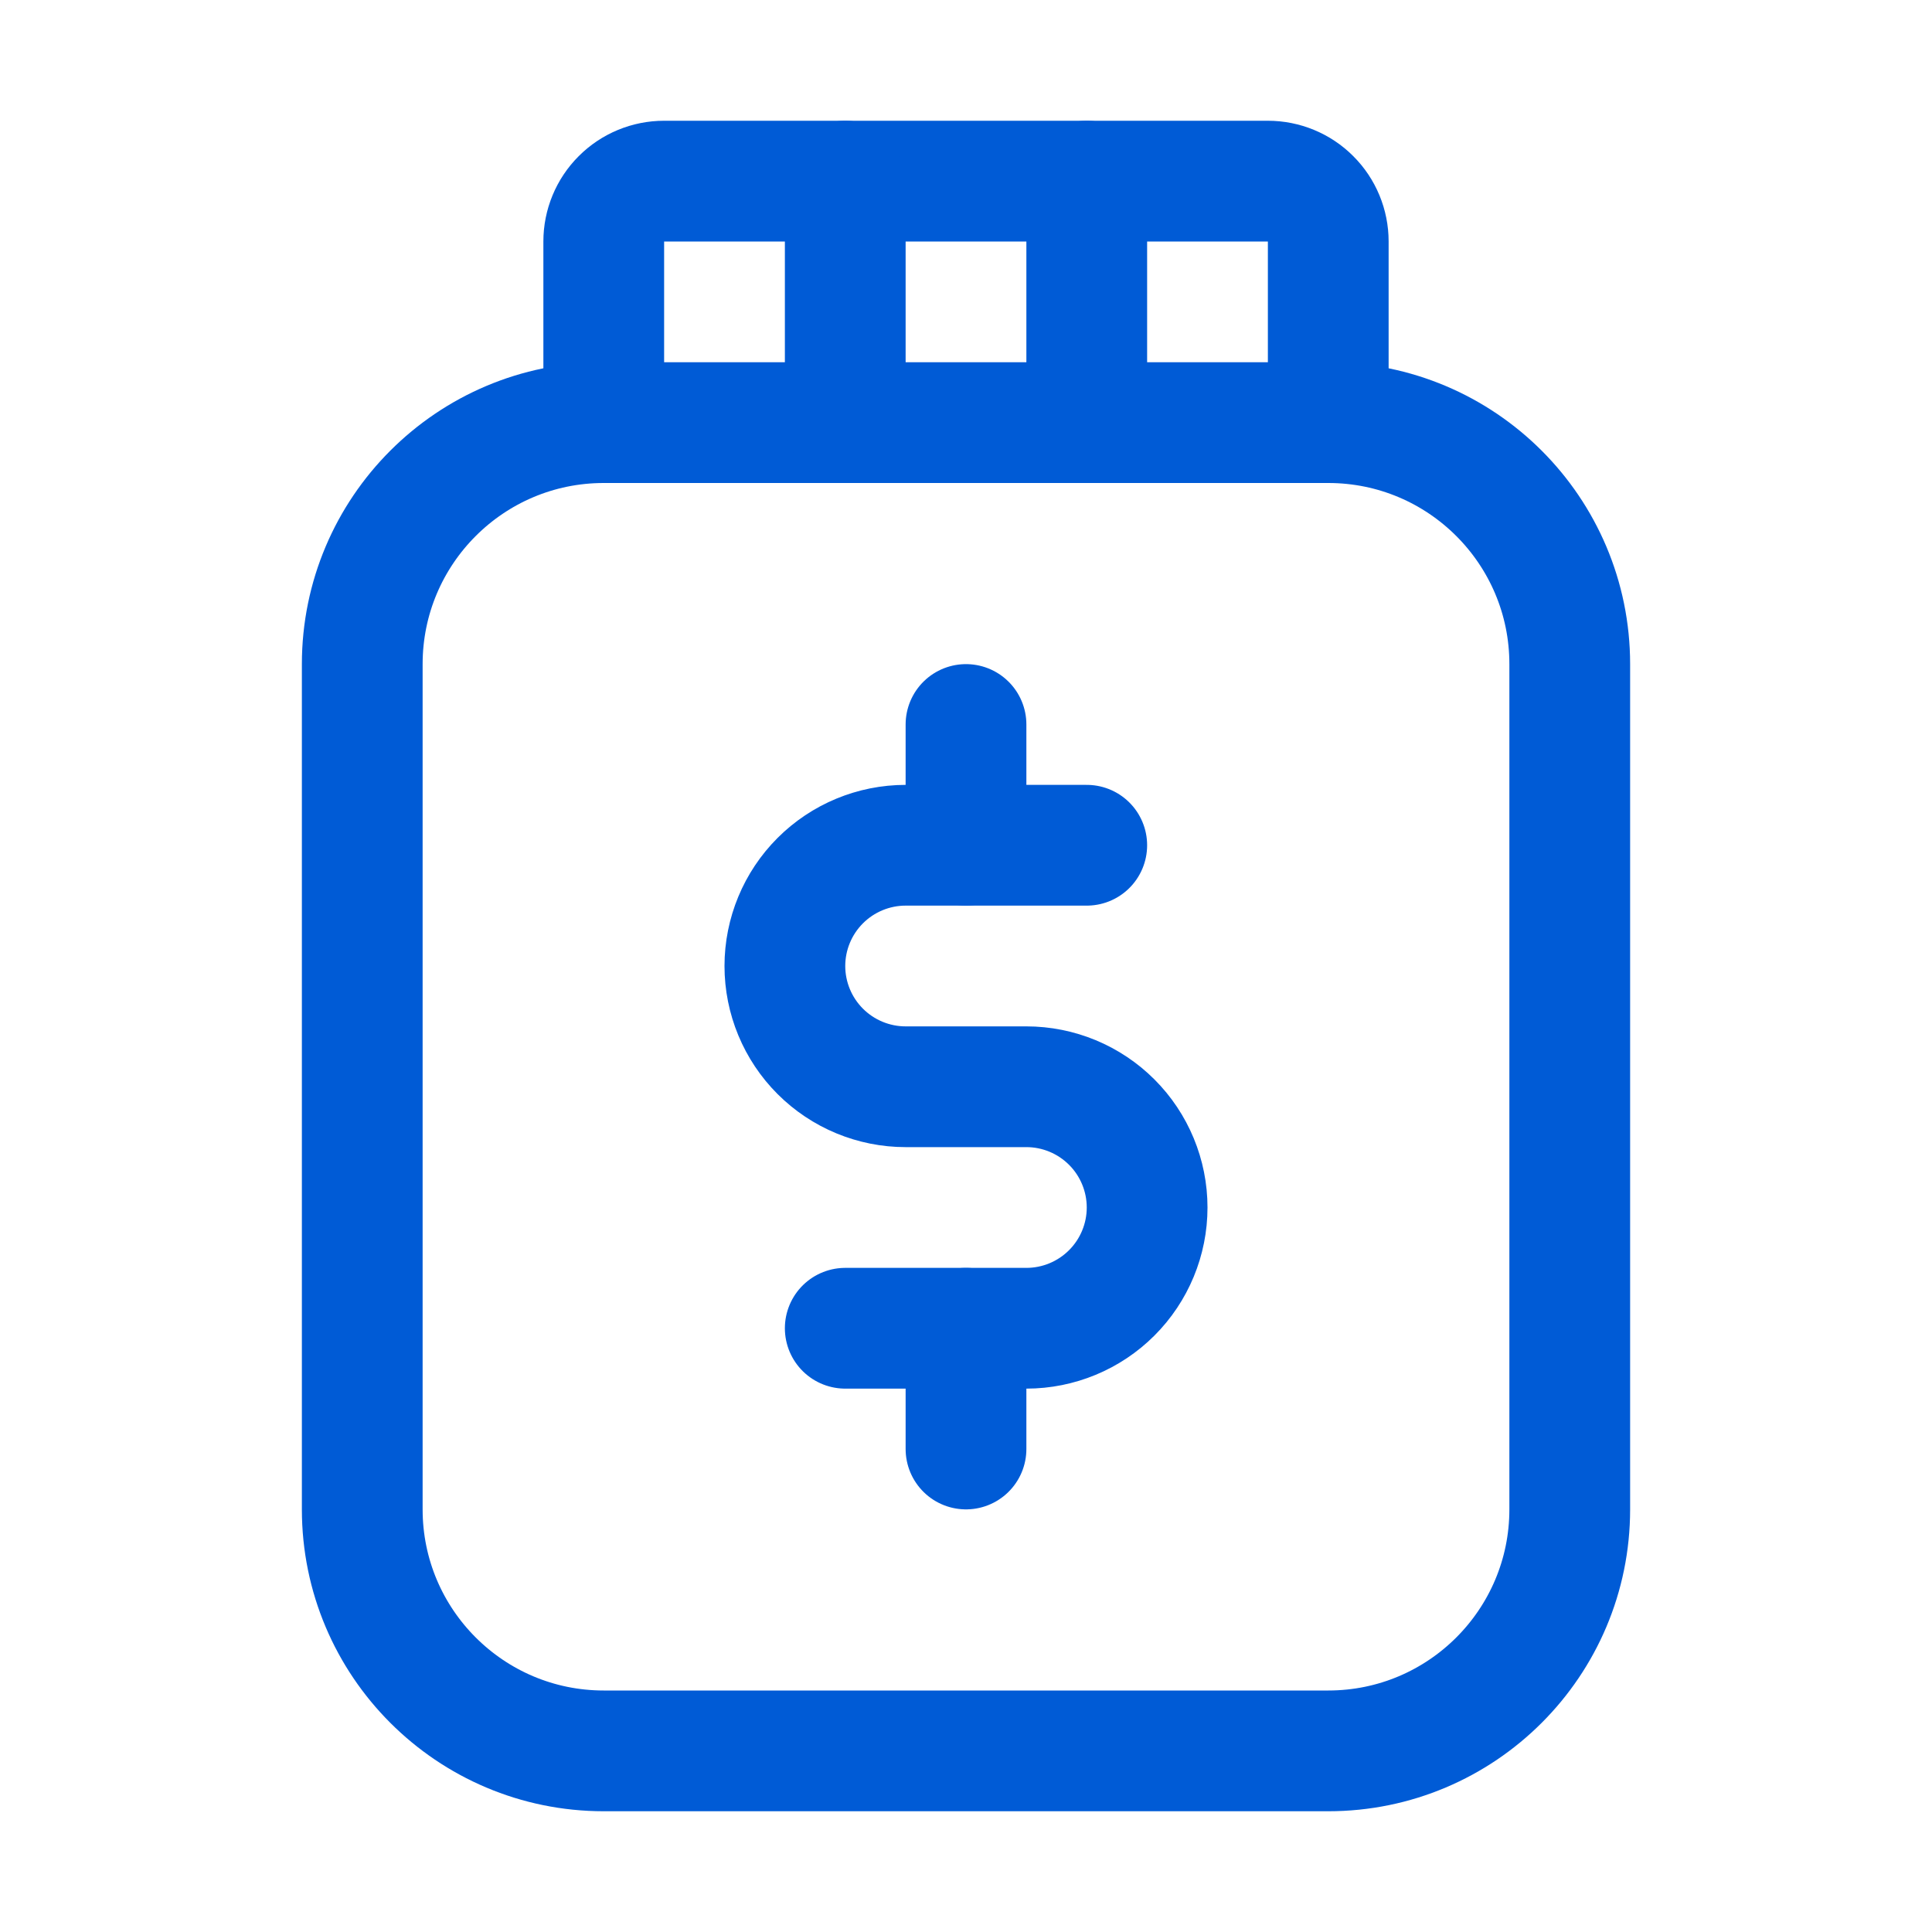
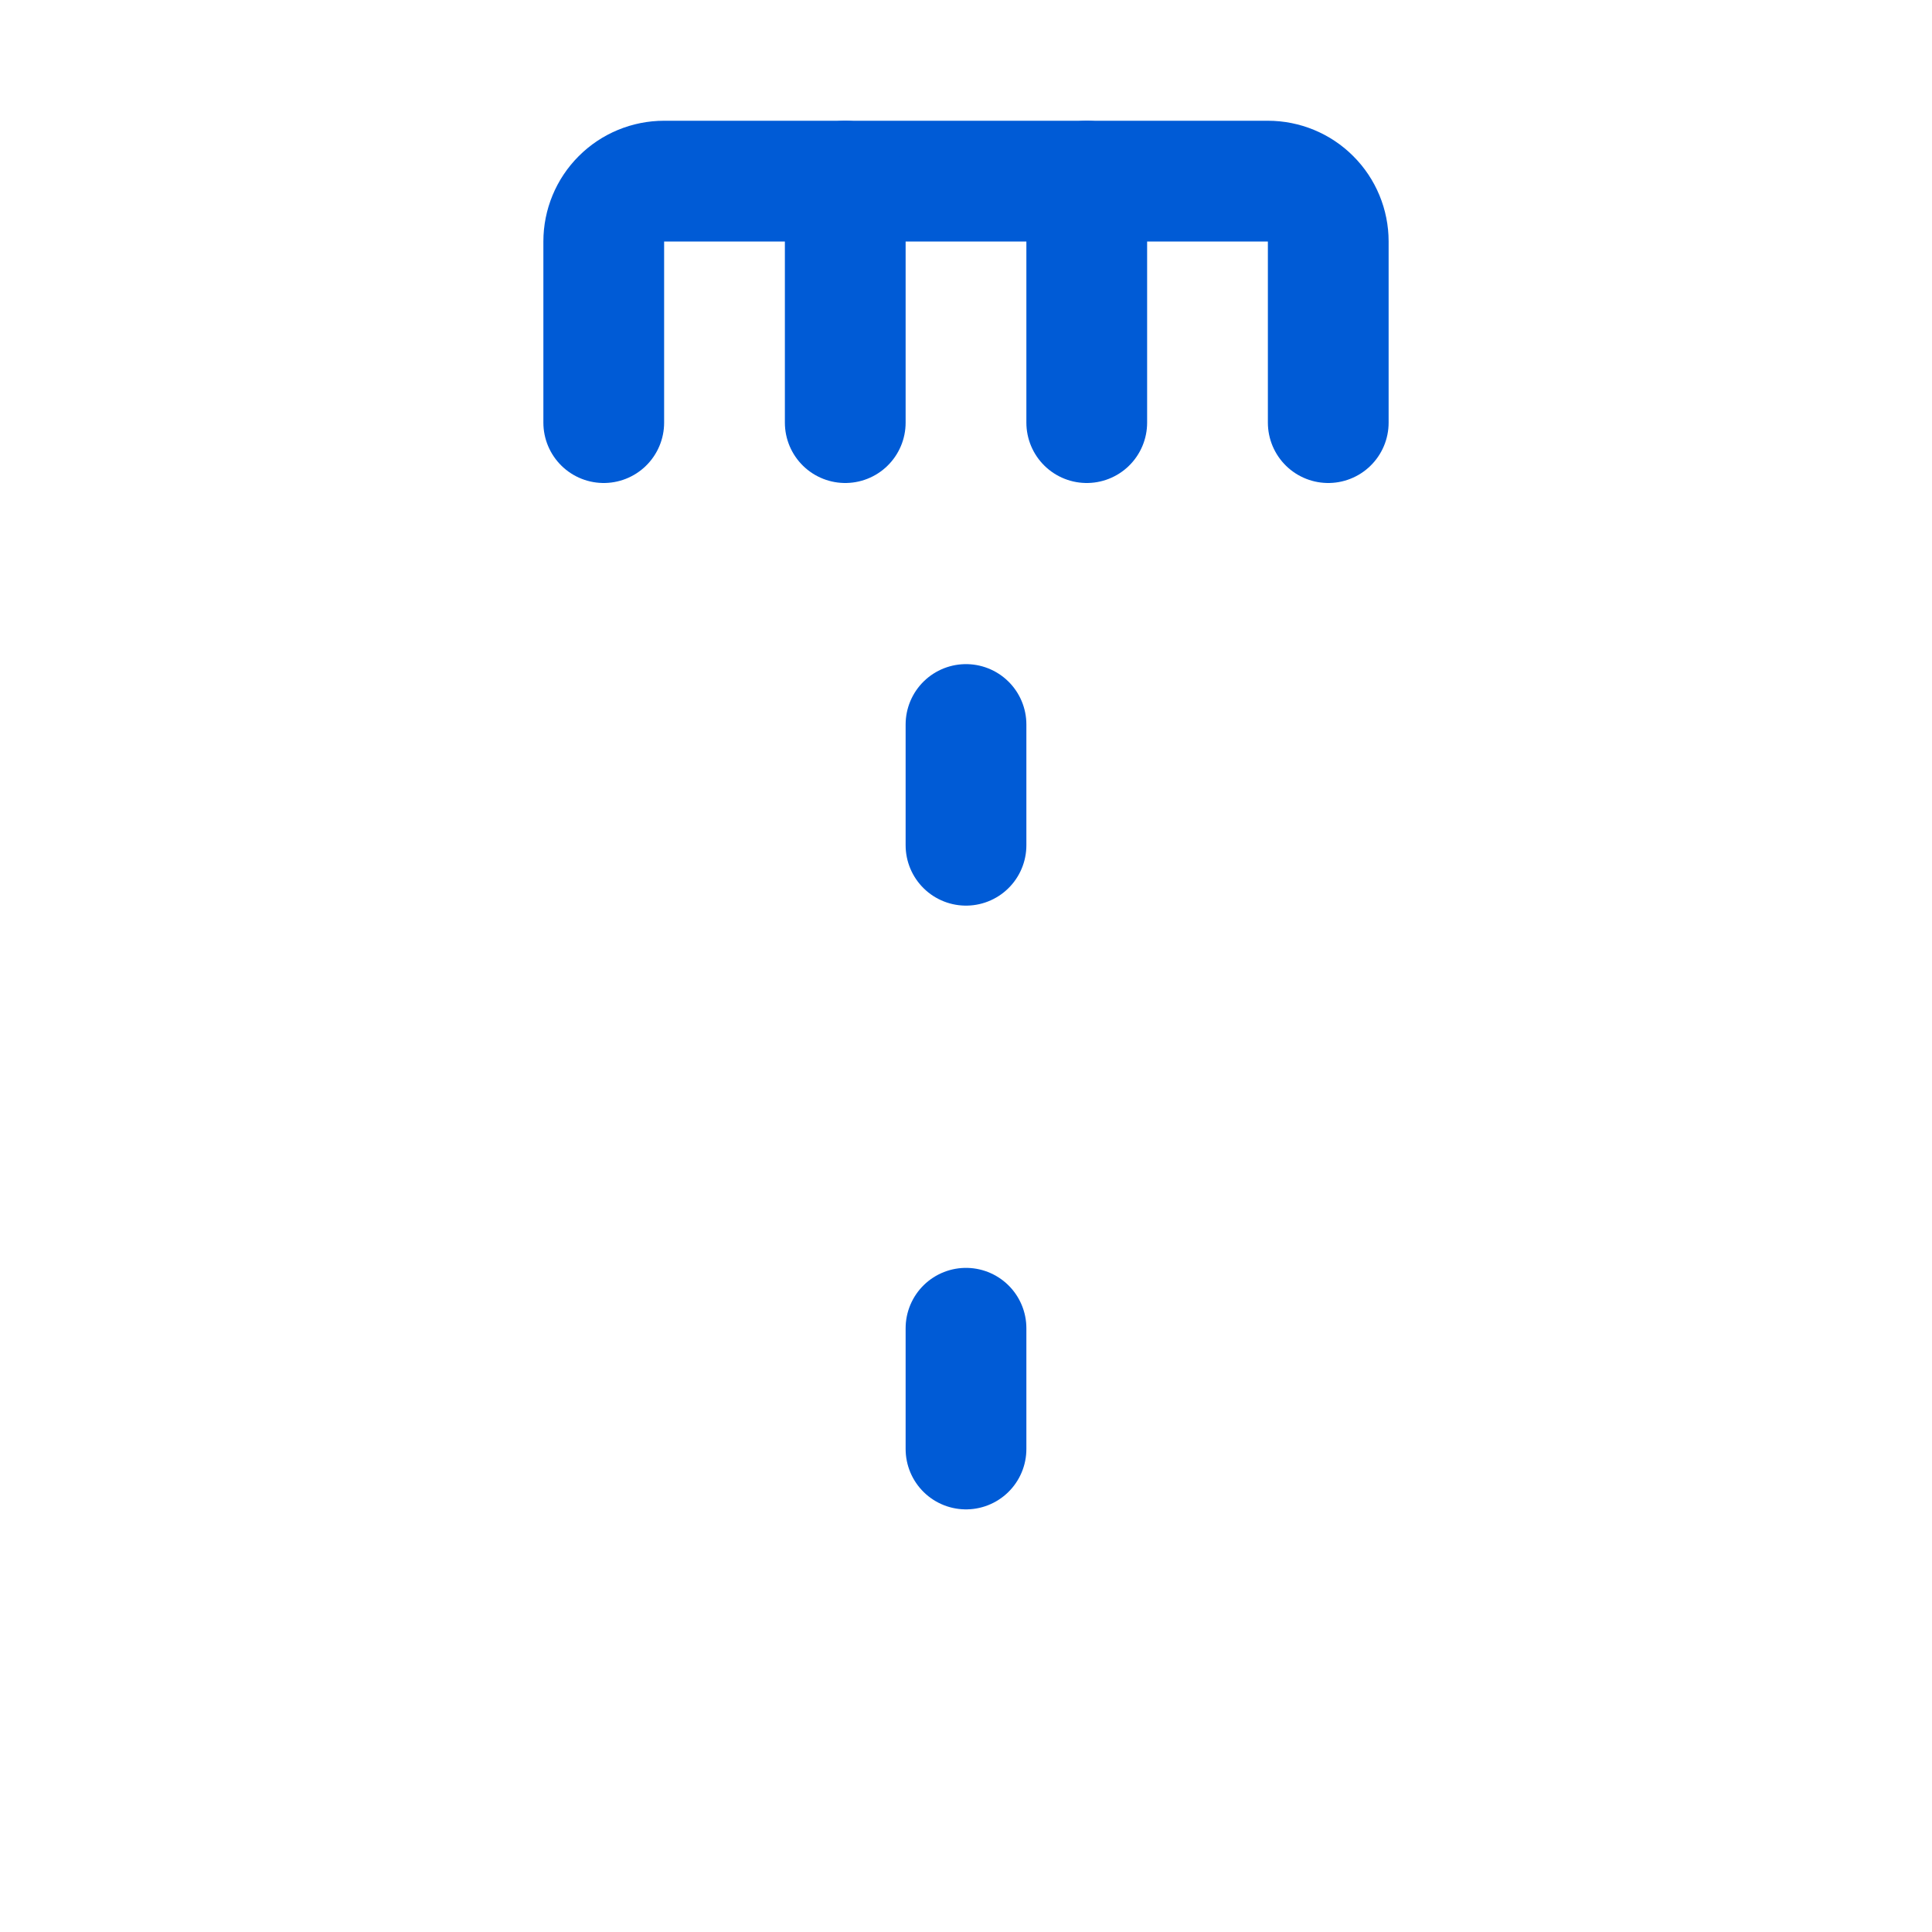
<svg xmlns="http://www.w3.org/2000/svg" width="32" height="32" viewBox="0 0 32 32" fill="none">
  <g clip-path="url(#clip0_2765_121)">
    <mask id="mask0_2765_121" style="mask-type:luminance" maskUnits="userSpaceOnUse" x="0" y="0" width="32" height="32">
      <path d="M32 0H0V32H32V0Z" fill="white" />
    </mask>
    <g mask="url(#mask0_2765_121)">
-       <path d="M22 7H10C7.791 7 6 8.791 6 11V25C6 27.209 7.791 29 10 29H22C24.209 29 26 27.209 26 25V11C26 8.791 24.209 7 22 7Z" stroke="#005BD6" stroke-width="2" stroke-linecap="round" stroke-linejoin="round" />
      <path d="M10 7V4C10 3.735 10.105 3.48 10.293 3.293C10.48 3.105 10.735 3 11 3H21C21.265 3 21.52 3.105 21.707 3.293C21.895 3.48 22 3.735 22 4V7" stroke="#005BD6" stroke-width="2" stroke-linecap="round" stroke-linejoin="round" />
      <path d="M14 7V3" stroke="#005BD6" stroke-width="2" stroke-linecap="round" stroke-linejoin="round" />
      <path d="M18 7V3" stroke="#005BD6" stroke-width="2" stroke-linecap="round" stroke-linejoin="round" />
-       <path d="M14 22H17C17.53 22 18.039 21.789 18.414 21.414C18.789 21.039 19 20.53 19 20C19 19.47 18.789 18.961 18.414 18.586C18.039 18.211 17.53 18 17 18H15C14.47 18 13.961 17.789 13.586 17.414C13.211 17.039 13 16.53 13 16C13 15.47 13.211 14.961 13.586 14.586C13.961 14.211 14.47 14 15 14H18" stroke="#005BD6" stroke-width="2" stroke-linecap="round" stroke-linejoin="round" />
      <path d="M16 14V12" stroke="#005BD6" stroke-width="2" stroke-linecap="round" stroke-linejoin="round" />
      <path d="M16 24V22" stroke="#005BD6" stroke-width="2" stroke-linecap="round" stroke-linejoin="round" />
    </g>
  </g>
  <defs>
    <clipPath id="clip0_2765_121">
      <rect width="32" height="32" fill="white" />
    </clipPath>
  </defs>
</svg>